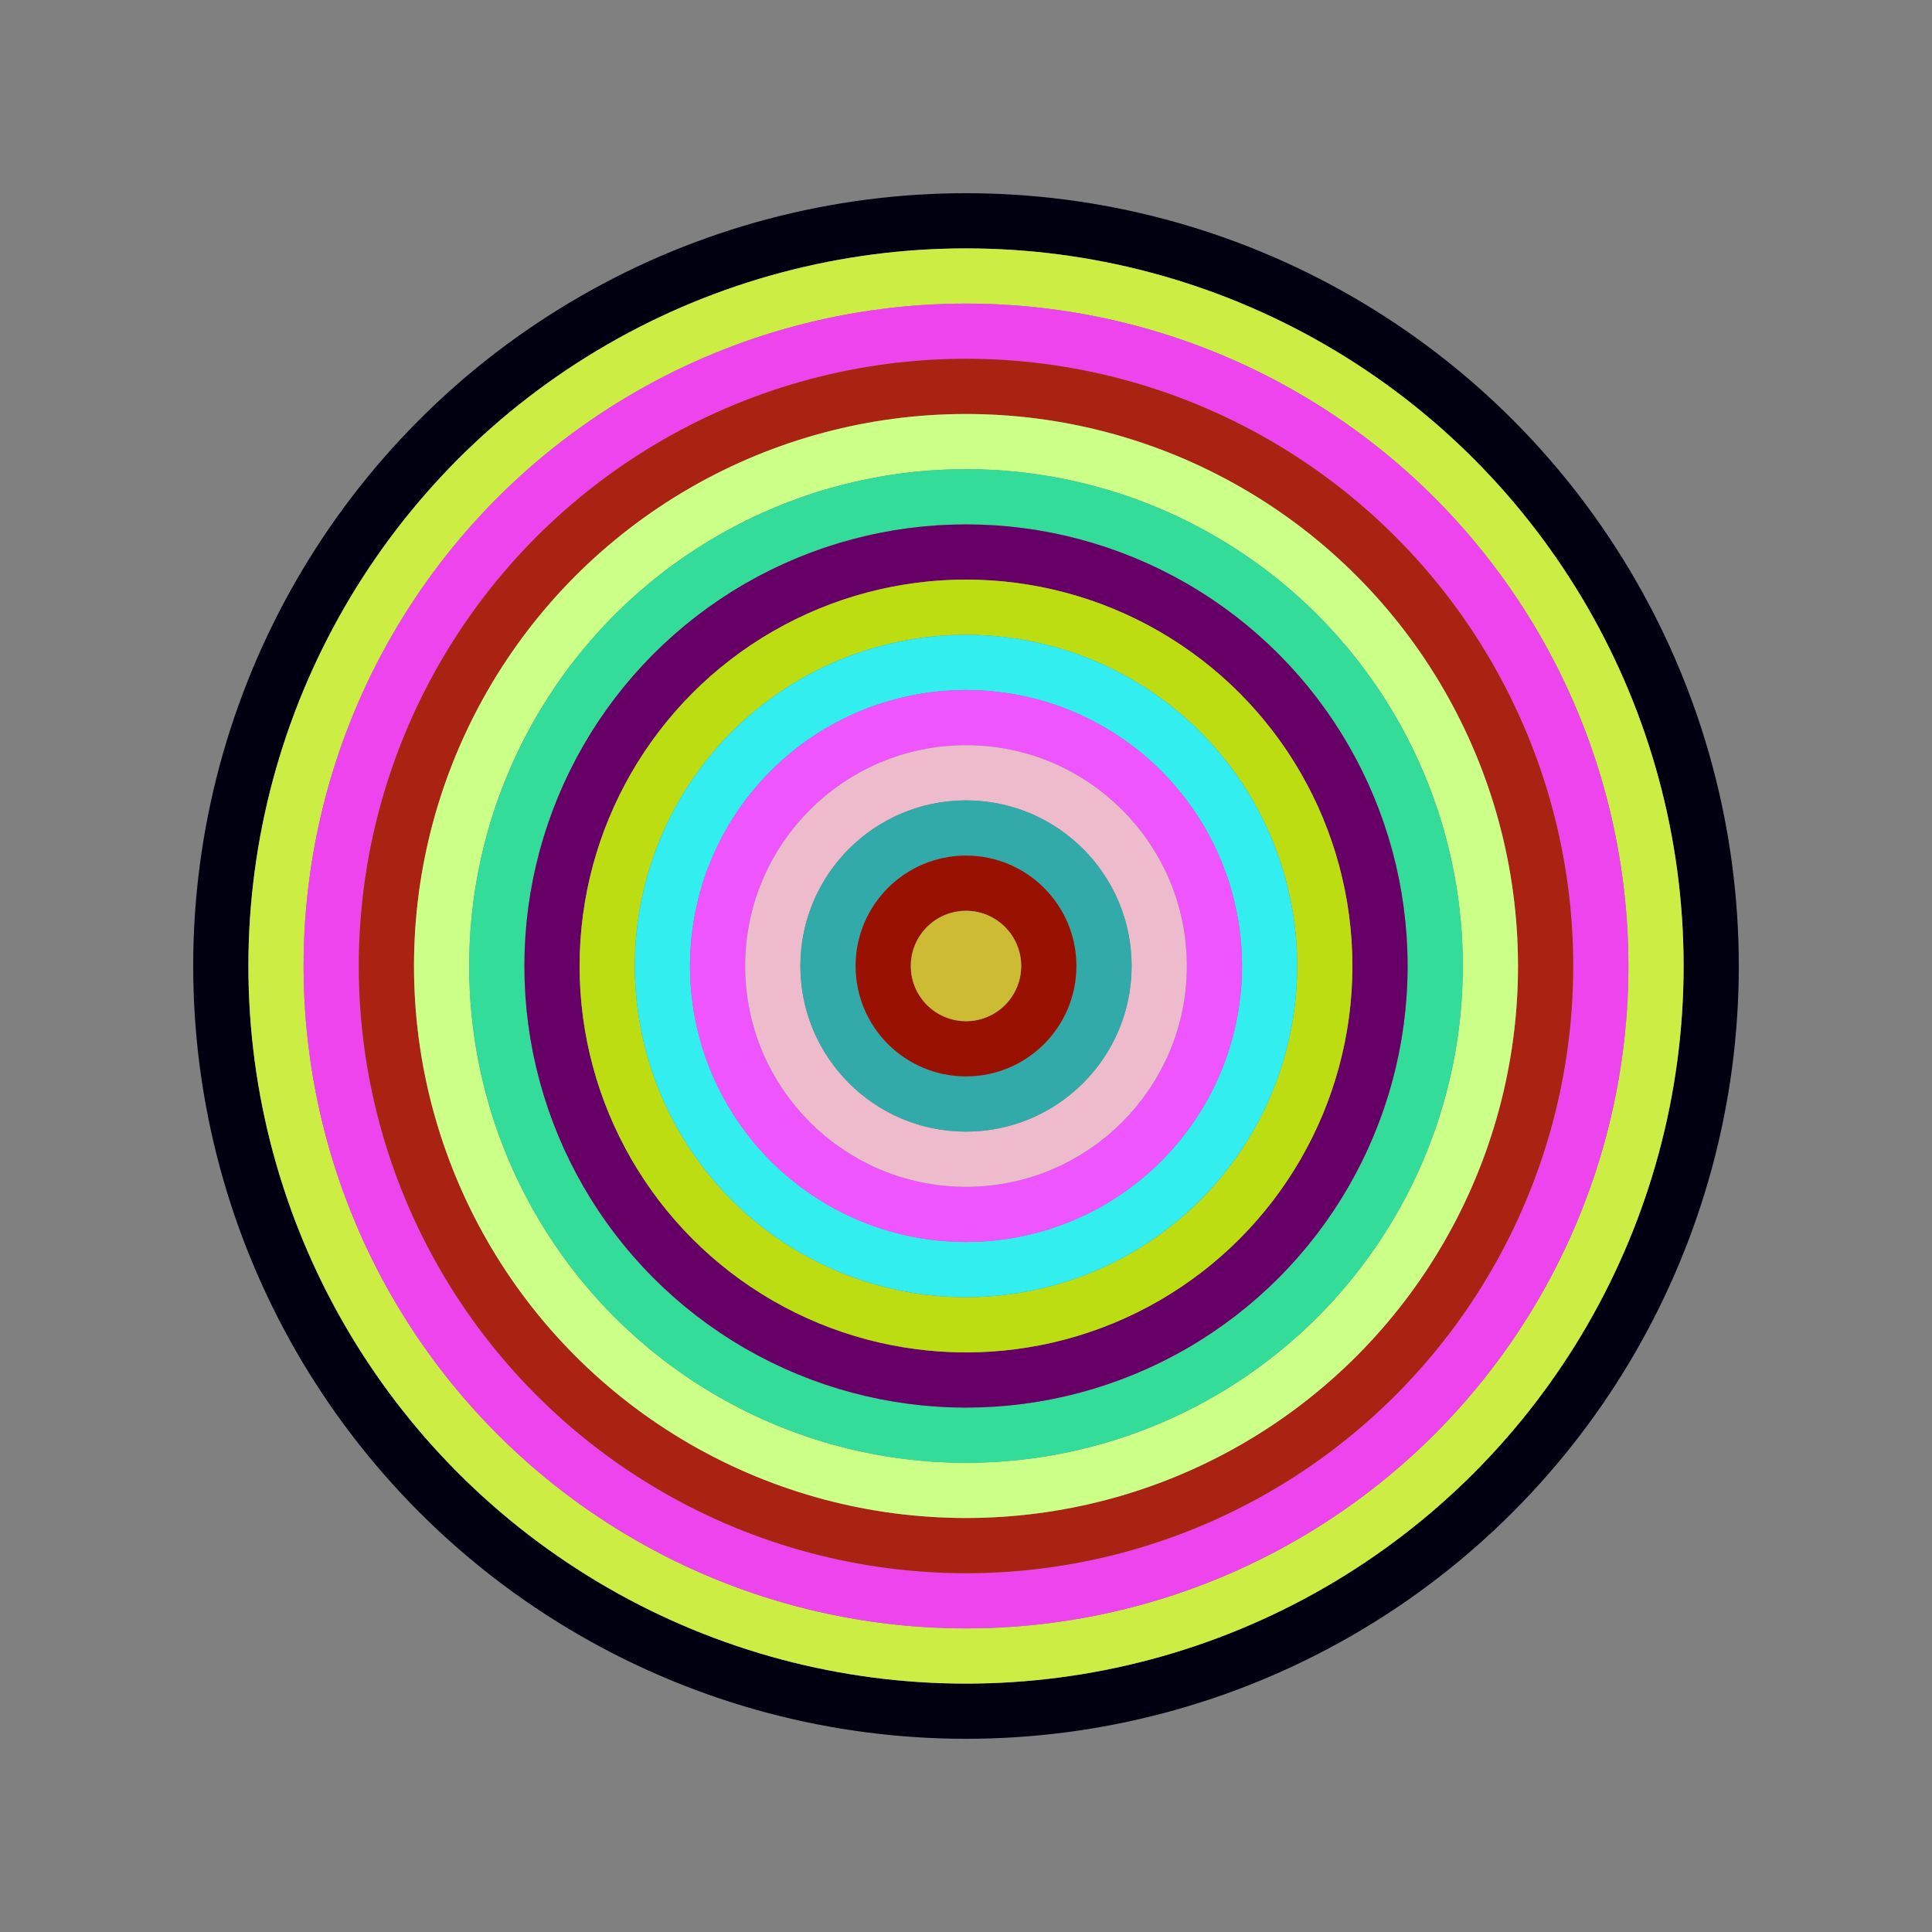
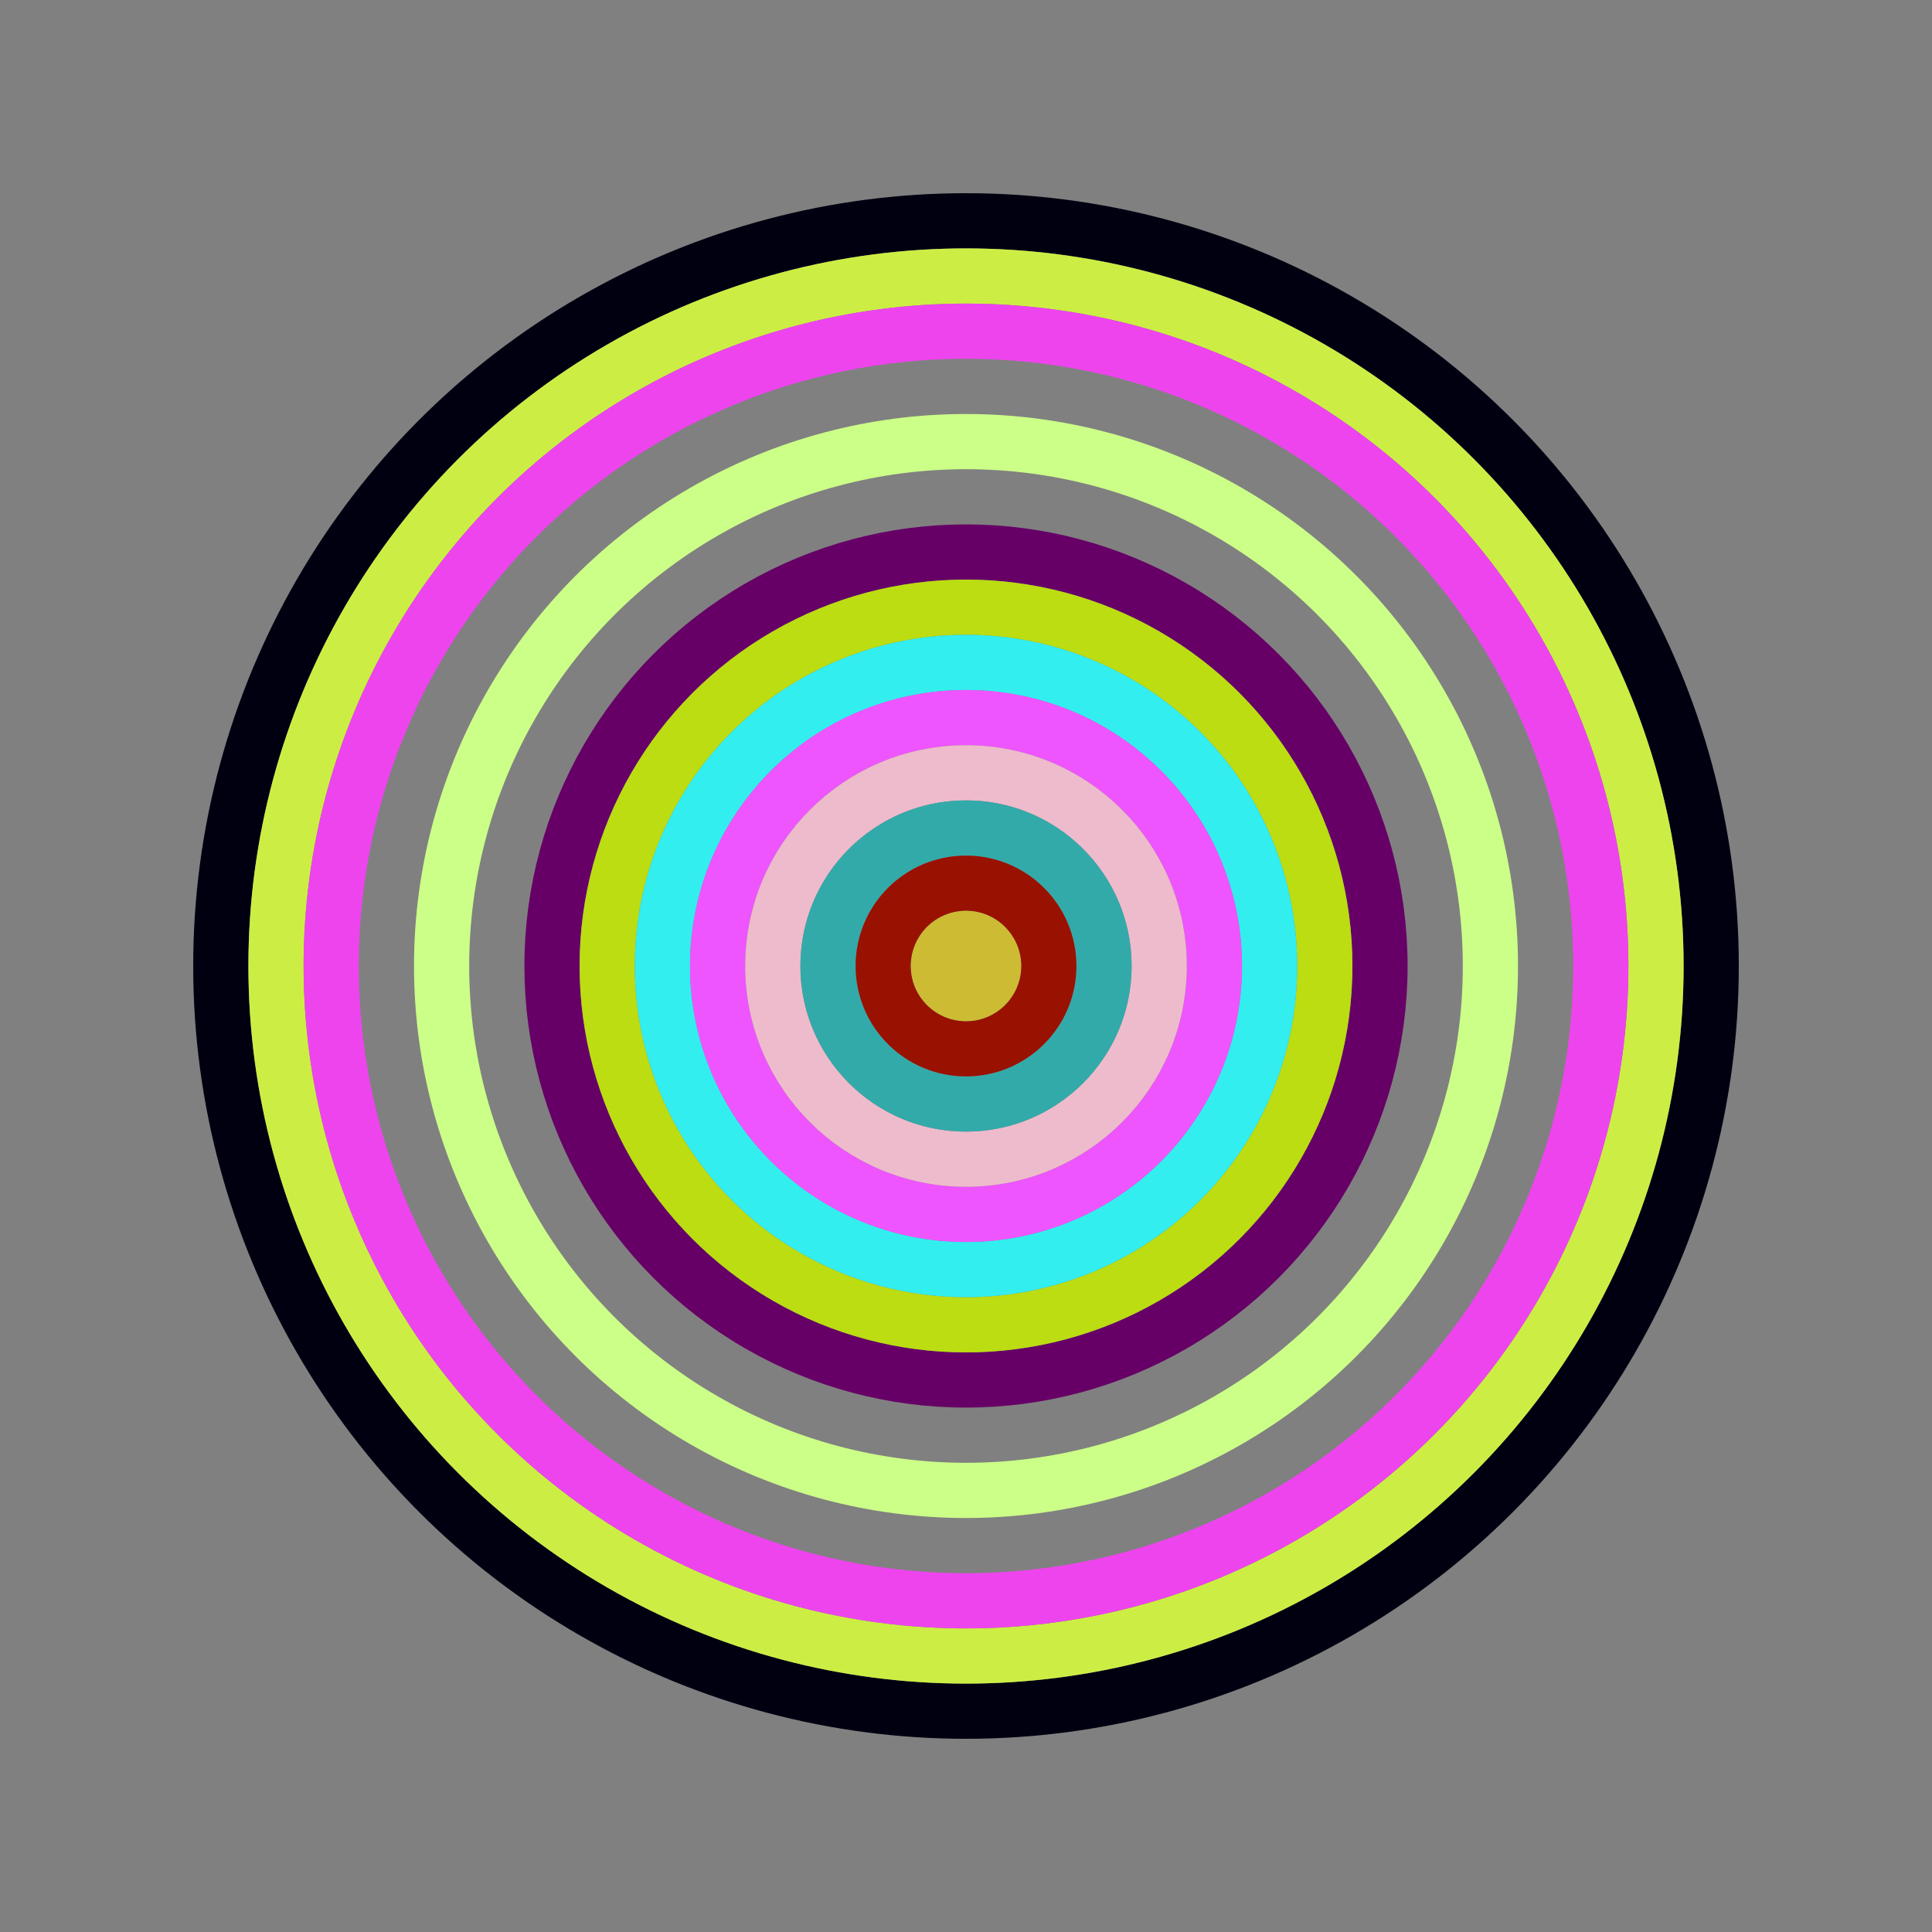
<svg xmlns="http://www.w3.org/2000/svg" id="0x1ce4e4ea21cf83d9606bd13eee5febc3aa910cb3" viewBox="0 0 700 700">
  <rect x="0" y="0" width="700" height="700" fill="#808080" stroke="none" />
  <style>.a{stroke-width:20;}</style>
  <g class="a" fill="none">
    <circle cx="350" cy="350" r="270" stroke="#001" />
    <circle cx="350" cy="350" r="250" stroke="#ce4" />
    <circle cx="350" cy="350" r="230" stroke="#e4e" />
-     <circle cx="350" cy="350" r="210" stroke="#a21" />
    <circle cx="350" cy="350" r="190" stroke="#cf8" />
-     <circle cx="350" cy="350" r="170" stroke="#3d9" />
    <circle cx="350" cy="350" r="150" stroke="#606" />
    <circle cx="350" cy="350" r="130" stroke="#bd1" />
    <circle cx="350" cy="350" r="110" stroke="#3ee" />
    <circle cx="350" cy="350" r="90" stroke="#e5f" />
    <circle cx="350" cy="350" r="70" stroke="#ebc" />
    <circle cx="350" cy="350" r="50" stroke="#3aa" />
    <circle cx="350" cy="350" r="30" stroke="#910" />
    <circle cx="350" cy="350" r="10" stroke="#cb3" />
  </g>
</svg>